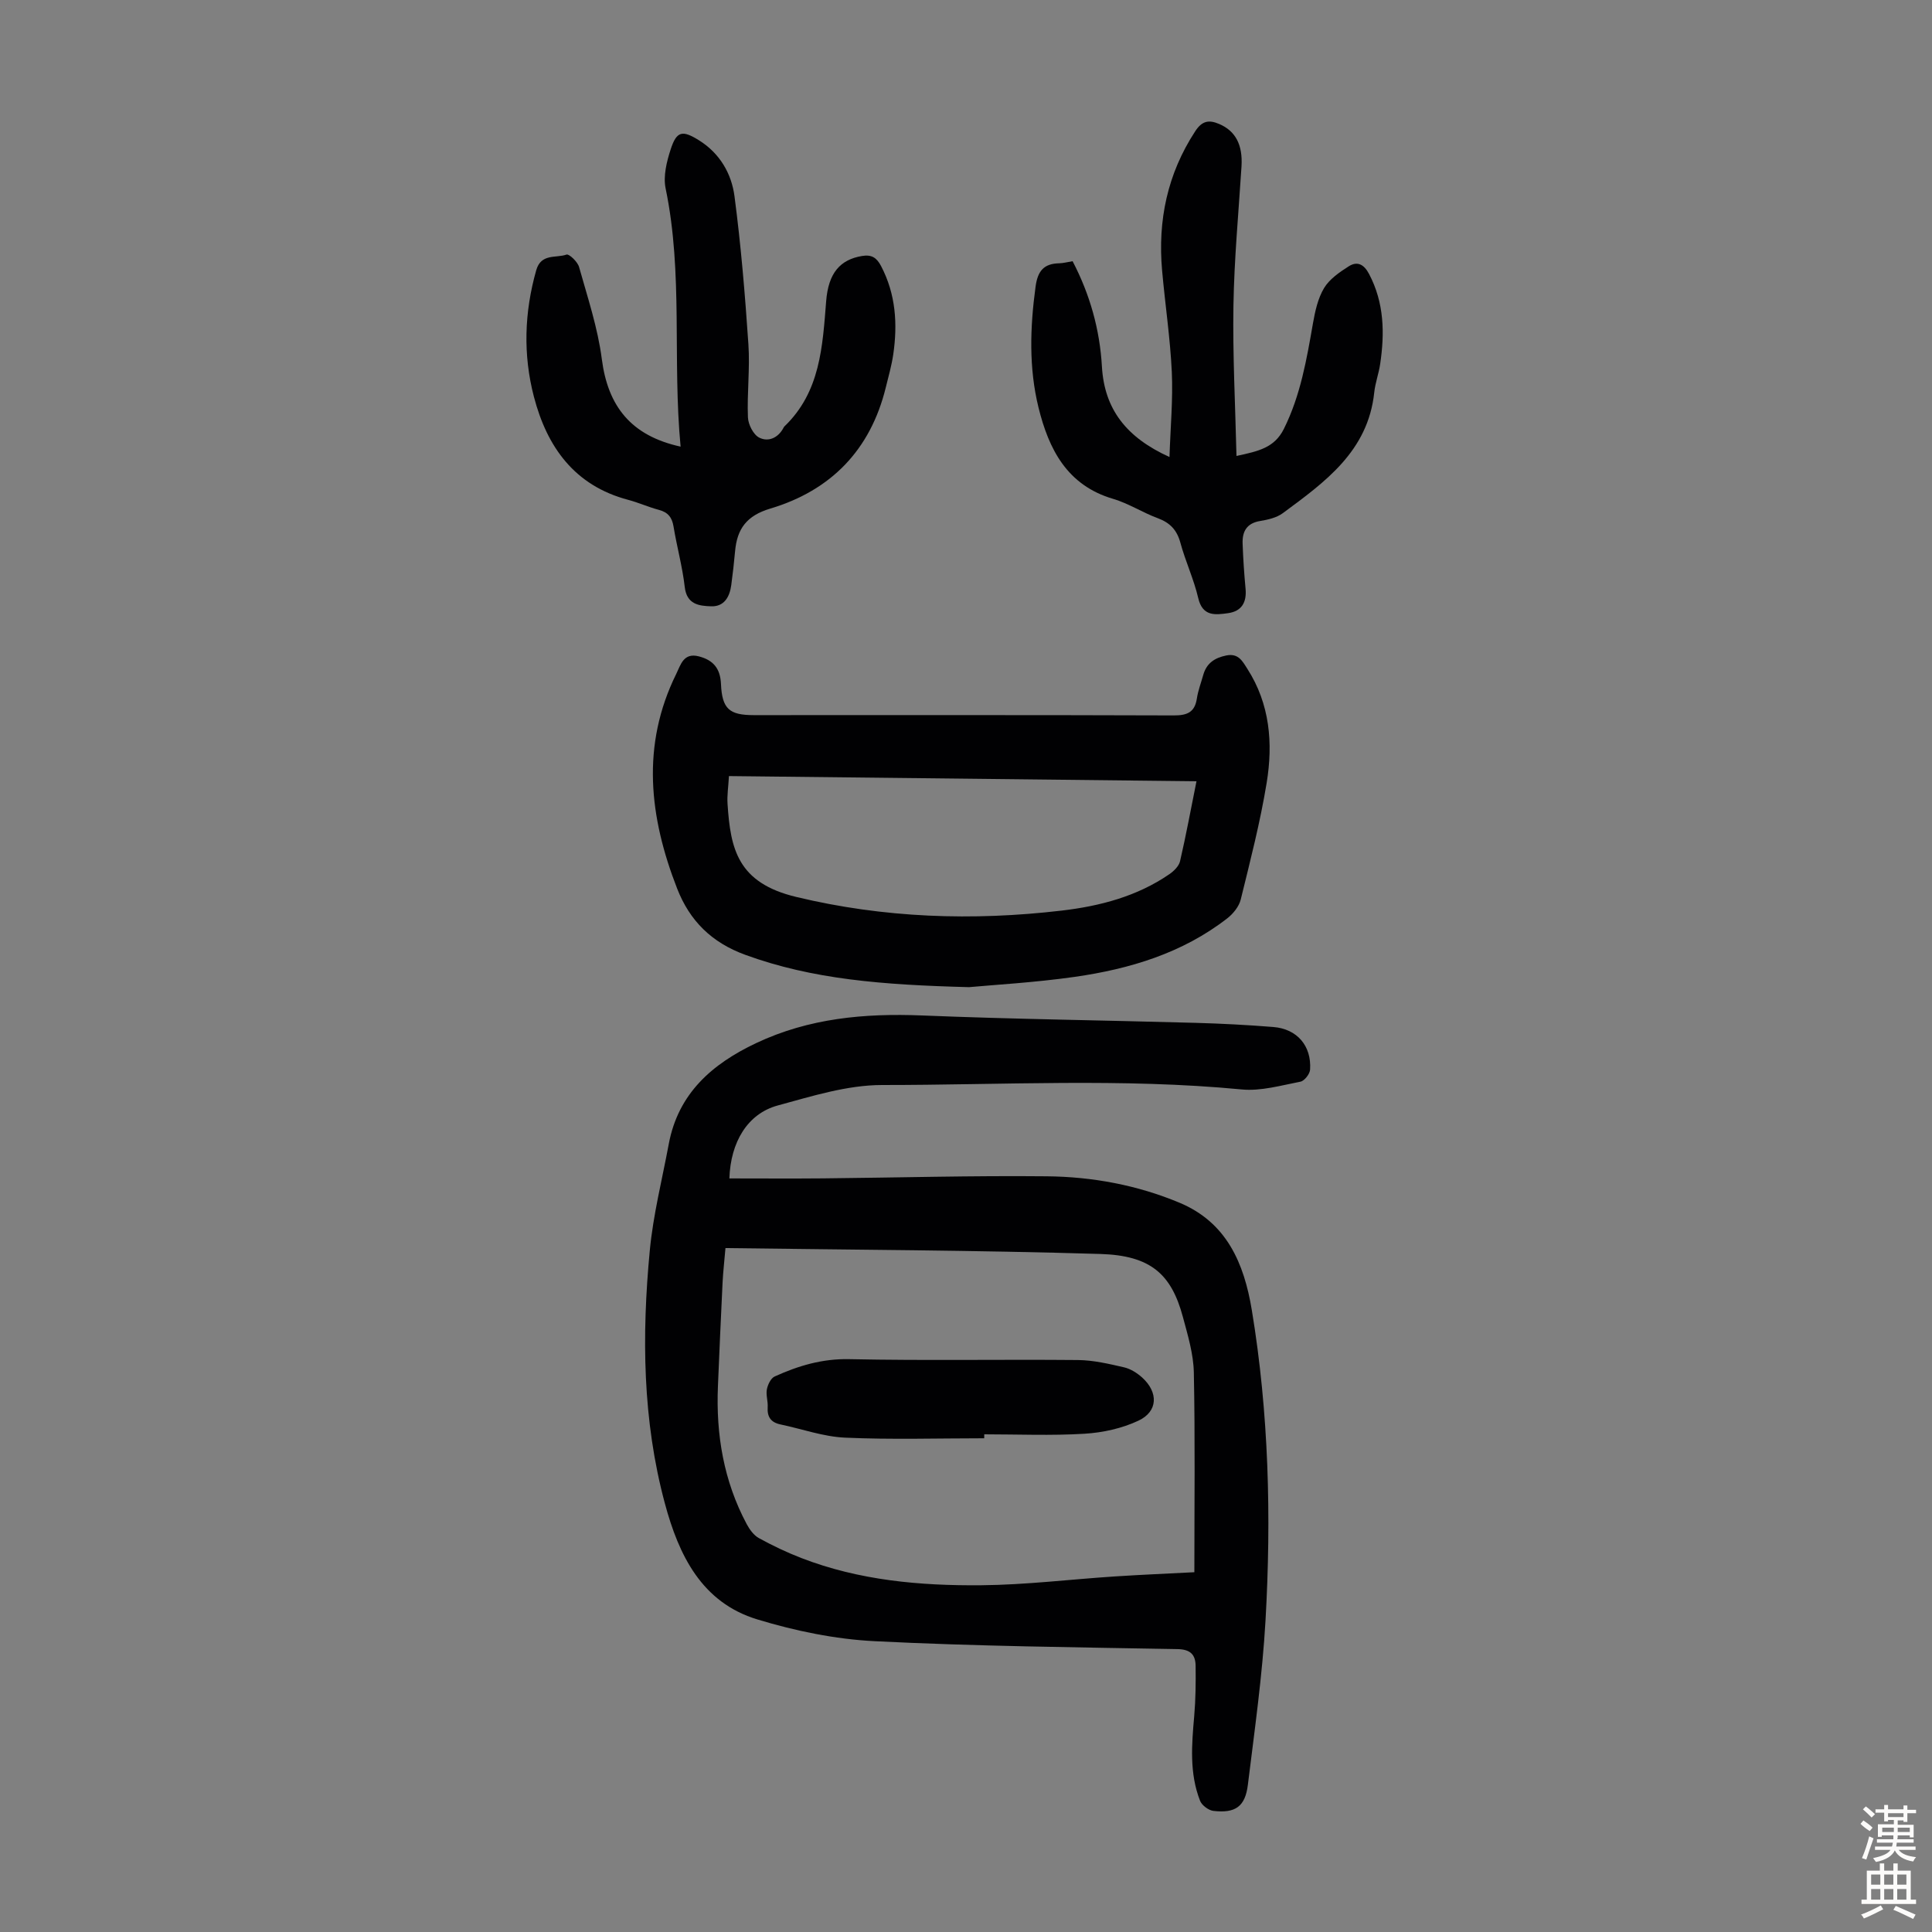
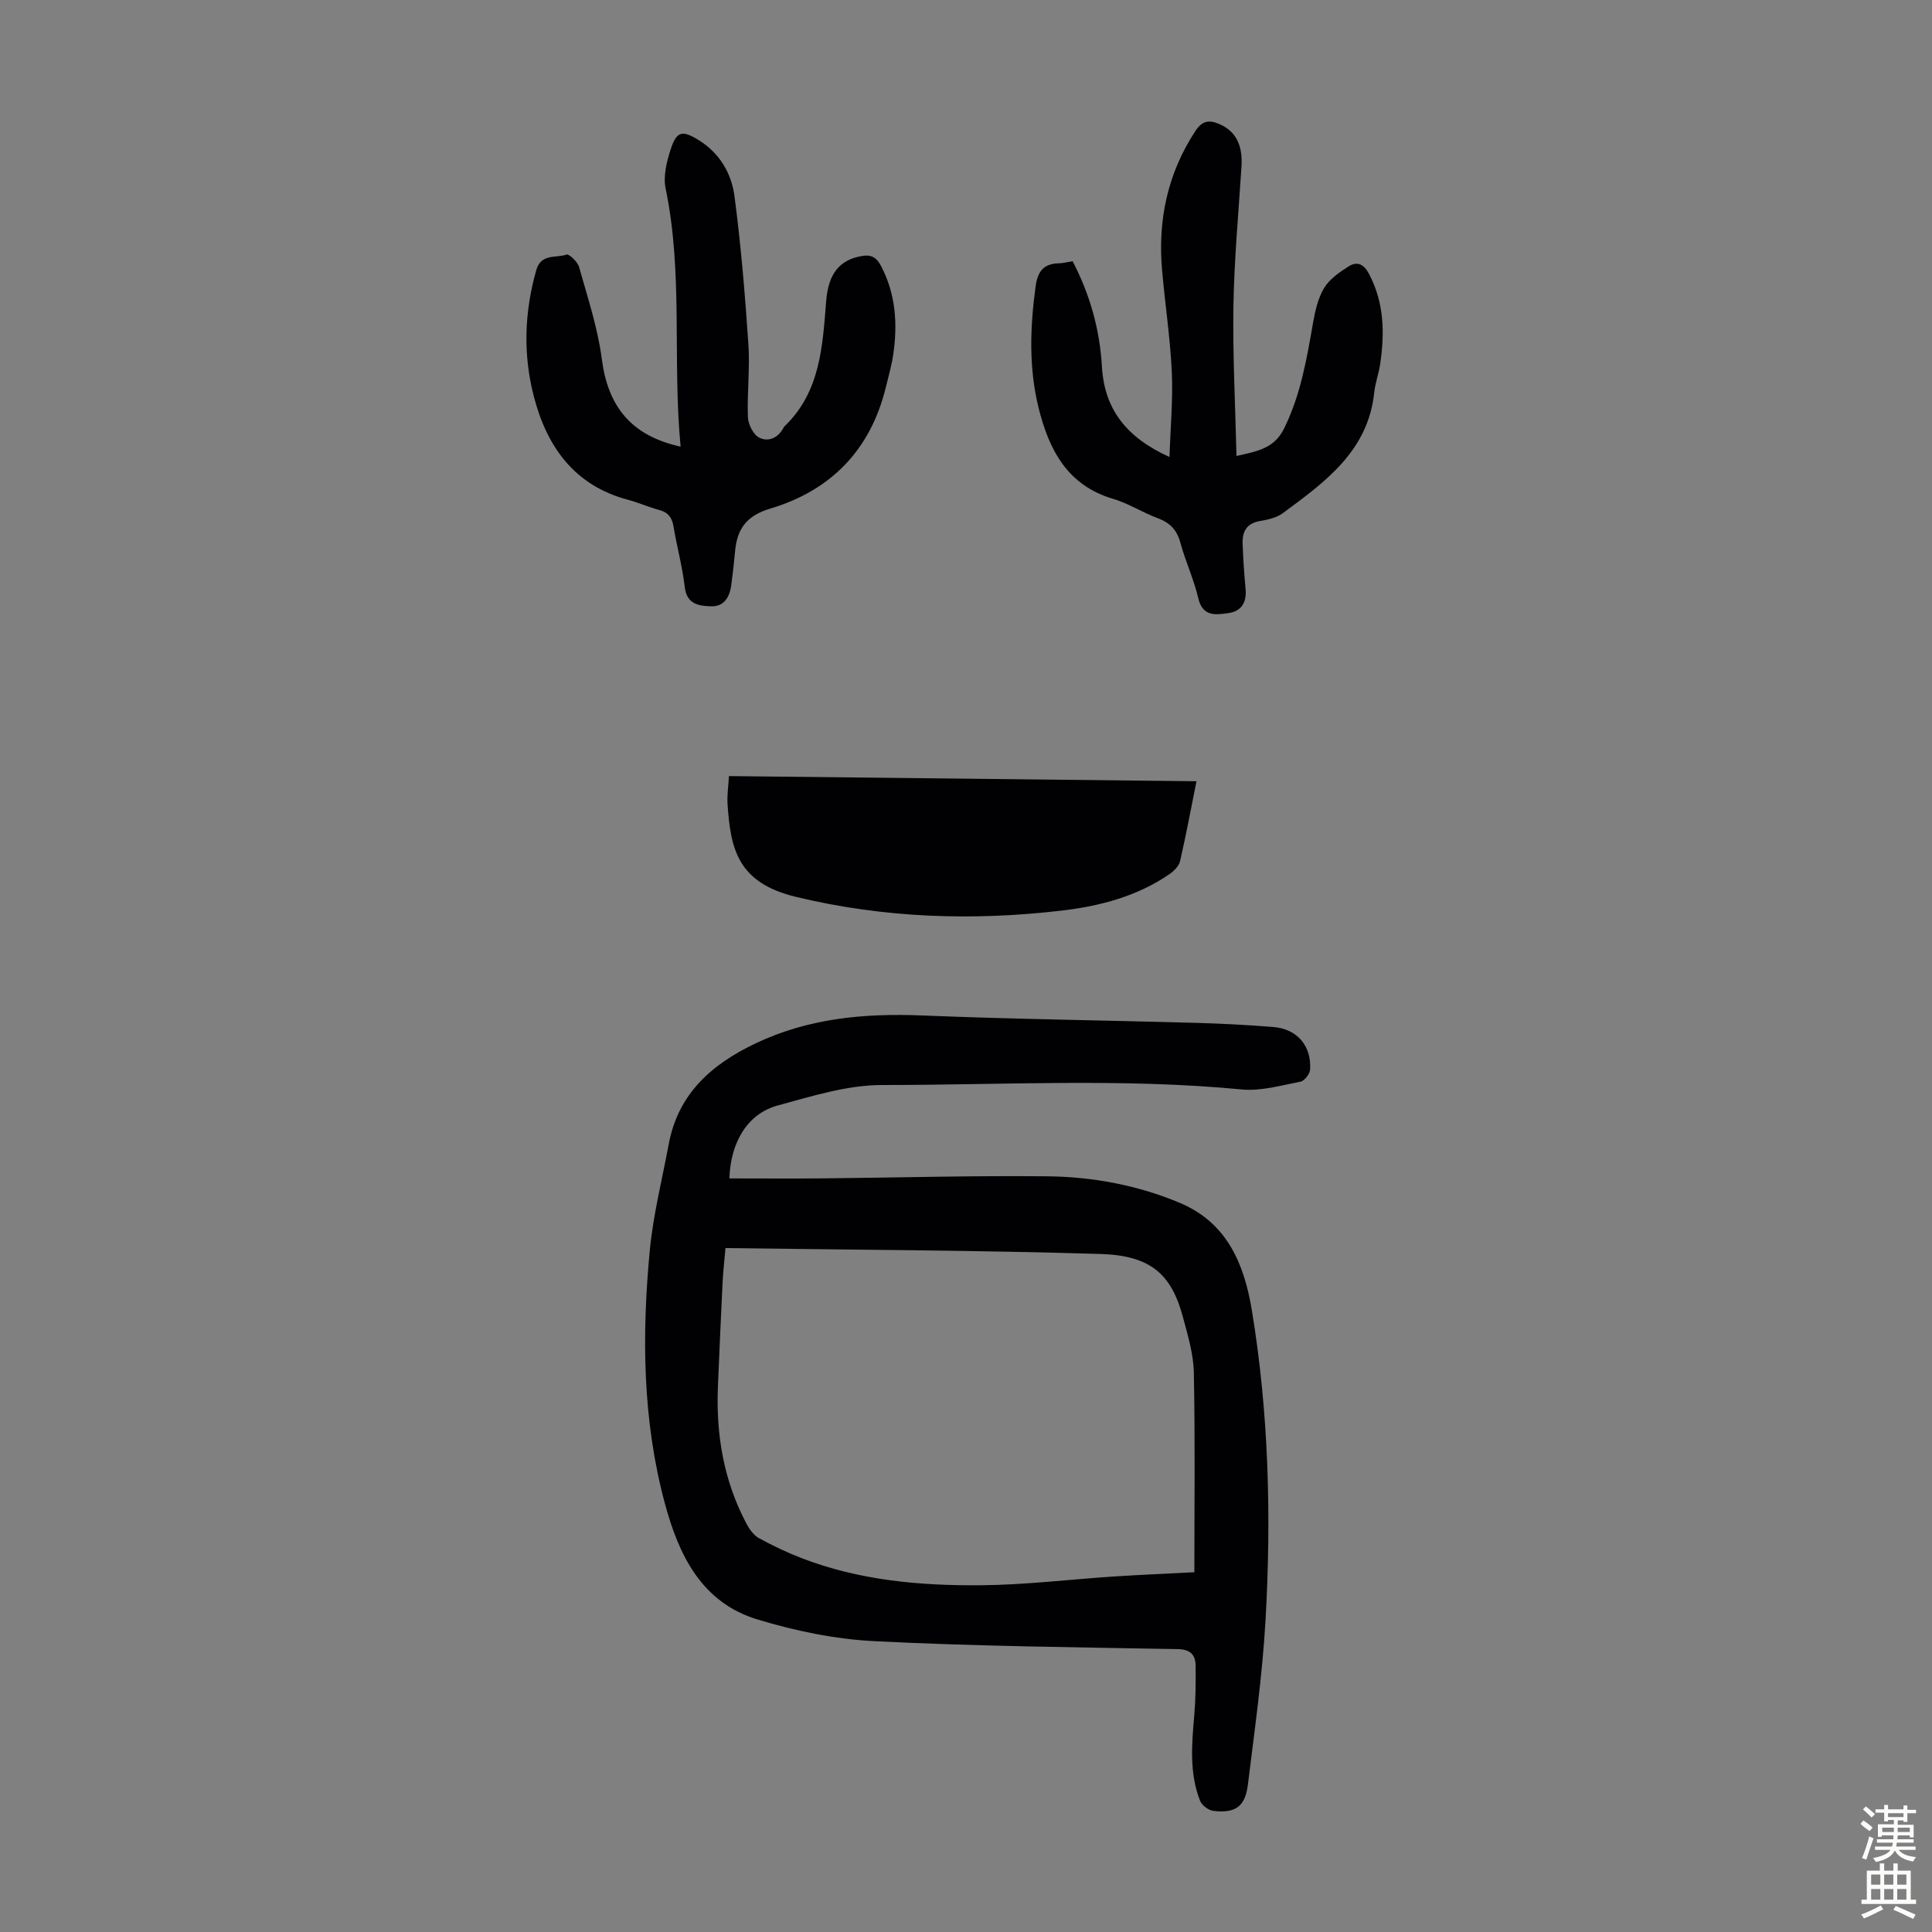
<svg xmlns="http://www.w3.org/2000/svg" enable-background="new 0 0 400 400" viewBox="0 0 400 400">
  <rect x="0" y="0" width="400" height="400" fill="#808080" stroke="none" />
  <g fill="#010103">
    <path d="m151.01 243.98c6.47 0 12.94.05 19.41-.01 15.43-.15 30.87-.59 46.3-.43 9.42.09 18.73 1.81 27.48 5.47 9.76 4.08 13.37 12.5 14.98 22.26 3.52 21.31 4.05 42.77 2.83 64.25-.65 11.36-2.26 22.68-3.65 33.99-.55 4.52-2.58 5.94-7.13 5.42-1.01-.12-2.4-1.15-2.77-2.1-2.23-5.69-1.73-11.62-1.21-17.55.3-3.44.33-6.92.29-10.38-.03-2.31-1.06-3.42-3.75-3.47-20.91-.38-41.83-.59-62.71-1.64-8.16-.41-16.42-2.12-24.26-4.5-11.54-3.49-16.29-13.3-19.17-24.04-4.63-17.2-4.79-34.76-3.12-52.32.7-7.42 2.56-14.72 3.93-22.07 1.95-10.48 8.98-16.59 18.08-20.89 10.91-5.16 22.42-6.21 34.34-5.73 18.88.77 37.78 1 56.67 1.53 5.36.15 10.73.43 16.08.86 4.91.39 7.93 3.89 7.61 8.83-.06.9-1.17 2.33-2 2.49-4.01.77-8.17 1.99-12.14 1.61-24.8-2.38-49.65-.91-74.46-.92-7.22 0-14.54 2.31-21.63 4.24-6.23 1.7-9.75 7.56-10 15.1zm-.81 14.42c-.21 2.5-.48 4.82-.6 7.15-.35 7.15-.66 14.3-.96 21.46-.42 10.01 1.19 19.61 5.95 28.53.6 1.12 1.47 2.33 2.53 2.91 2.83 1.55 5.77 2.96 8.78 4.12 11.98 4.64 24.58 5.75 37.23 5.64 9.25-.08 18.49-1.23 27.74-1.83 5.53-.36 11.06-.59 16.41-.87 0-14.11.17-27.74-.11-41.36-.08-3.84-1.25-7.71-2.26-11.47-2.4-8.96-6.74-12.74-17.09-13.06-25.69-.78-51.41-.86-77.62-1.22z" />
-     <path d="m200.63 204.38c-18.03-.47-32.41-1.62-46.32-6.69-7-2.55-11.52-7.07-14.11-13.71-5.77-14.78-7.51-29.64-.18-44.48.92-1.87 1.5-4.44 4.69-3.6 2.99.78 4.42 2.52 4.56 5.71.23 5.17 1.73 6.45 6.79 6.45 28.97 0 57.95-.04 86.92.06 2.77.01 4.38-.6 4.82-3.51.25-1.64.86-3.23 1.31-4.84.68-2.43 2.32-3.56 4.77-4.06 2.53-.52 3.37 1.2 4.37 2.76 4.68 7.29 5.34 15.42 4 23.61-1.33 8.13-3.4 16.15-5.37 24.16-.36 1.46-1.58 2.96-2.81 3.91-9.28 7.2-20.18 10.47-31.56 12.1-8.38 1.19-16.87 1.66-21.88 2.13zm-49.71-43.7c-.12 2.21-.41 3.99-.29 5.75.61 9.34 2.08 16.36 14.21 19.27 18.18 4.37 36.5 4.99 54.96 2.83 7.92-.93 15.61-2.93 22.32-7.55.93-.64 1.97-1.67 2.2-2.69 1.23-5.31 2.22-10.69 3.4-16.54-32.35-.35-64.39-.71-96.8-1.07z" />
+     <path d="m200.63 204.38zm-49.71-43.7c-.12 2.21-.41 3.99-.29 5.75.61 9.34 2.08 16.36 14.21 19.27 18.18 4.37 36.5 4.99 54.96 2.83 7.92-.93 15.61-2.93 22.32-7.55.93-.64 1.97-1.67 2.2-2.69 1.23-5.31 2.22-10.69 3.4-16.54-32.35-.35-64.39-.71-96.8-1.07z" />
    <path d="m140.91 92.47c-1.71-17.99.56-35.86-3.1-53.46-.53-2.54.22-5.56 1.06-8.13 1.23-3.77 2.42-3.98 5.88-1.81 4.28 2.68 6.71 6.88 7.32 11.57 1.34 10.17 2.19 20.42 2.88 30.66.34 5.01-.3 10.07-.1 15.1.06 1.48 1.12 3.58 2.33 4.2 1.88.96 3.93.08 5.04-2.04.05-.1.11-.2.19-.28 7.44-7.13 7.89-16.57 8.64-25.95.46-5.8 2.88-8.57 7.41-9.33 2.03-.34 3.05.36 3.96 2.09 3.04 5.81 3.44 11.96 2.52 18.28-.34 2.31-.99 4.59-1.55 6.86-3.17 12.92-11.35 21.31-23.89 25.06-4.93 1.47-6.9 4.2-7.31 8.85-.21 2.34-.48 4.67-.79 7-.33 2.45-1.47 4.48-4.17 4.39-2.5-.08-5.04-.38-5.46-3.99-.48-4.21-1.63-8.33-2.32-12.52-.31-1.89-1.14-2.95-3.01-3.45-2.16-.57-4.22-1.51-6.37-2.08-11.11-2.93-16.81-10.92-19.53-21.35-2.27-8.7-1.99-17.47.48-26.19 1-3.53 4.09-2.47 6.27-3.24.53-.19 2.3 1.49 2.6 2.57 1.77 6.31 3.88 12.62 4.71 19.07 1.26 9.77 6.05 15.87 16.31 18.12z" />
    <path d="m222.07 54.08c3.6 6.9 5.63 14.15 6.07 21.81.51 8.88 5.11 14.71 13.99 18.73.2-6.2.74-11.92.48-17.6-.33-7.03-1.39-14.01-2.01-21.03-.92-10.34 1.09-19.98 6.84-28.79 1.41-2.17 2.81-2.46 4.98-1.53 3.38 1.44 4.9 4.31 4.62 8.79-.61 9.59-1.51 19.18-1.67 28.78-.17 10.23.38 20.47.63 31.16 4.6-.99 7.87-1.7 9.82-5.62 3.45-6.94 4.71-14.38 6.02-21.87.44-2.5 1.02-5.15 2.3-7.28 1.12-1.85 3.18-3.27 5.08-4.48 1.77-1.13 3.16-.47 4.24 1.59 3.13 5.96 3.24 12.21 2.29 18.62-.29 1.98-1.02 3.91-1.23 5.9-1.28 12.16-10.19 18.53-18.92 24.98-1.28.95-3.09 1.36-4.72 1.63-2.78.46-3.7 2.19-3.61 4.67.11 3.12.32 6.24.61 9.35.26 2.8-.79 4.66-3.62 5.06-2.67.37-5.28.72-6.18-3.13-.91-3.9-2.65-7.6-3.7-11.47-.72-2.65-2.16-4.13-4.69-5.07-3.14-1.16-6.03-3.05-9.21-3.99-9.57-2.8-13.35-10.31-15.47-18.92-2.02-8.22-1.75-16.6-.61-25 .44-3.27 1.7-4.79 4.91-4.86.85-.02 1.71-.26 2.76-.43z" />
-     <path d="m203.77 297.78c-9.61 0-19.23.3-28.81-.13-4.5-.2-8.93-1.81-13.39-2.74-1.98-.42-2.76-1.57-2.63-3.58.08-1.22-.39-2.5-.17-3.67.19-.98.81-2.3 1.61-2.67 4.89-2.22 9.84-3.71 15.45-3.59 15.78.33 31.57.03 47.35.18 3.19.03 6.41.79 9.54 1.51 1.35.31 2.7 1.17 3.75 2.11 3.39 3.07 3.29 7.03-.76 8.93-3.41 1.61-7.39 2.48-11.17 2.71-6.9.42-13.84.12-20.76.12-.01.28-.01.55-.01.82z" />
  </g>
  <path d="m385.2 377.6.6-.7c.6.4 1.3.9 1.9 1.5l-.6.7c-.8-.5-1.4-1-1.9-1.5zm.3 7.1c.6-1.4 1.1-2.9 1.5-4.5.3.1.6.3.9.4-.5 1.4-1 2.9-1.5 4.4zm.2-10.1.6-.6c.7.5 1.3 1.1 1.9 1.6l-.7.7c-.6-.6-1.2-1.2-1.8-1.7zm8.4-.8h.8v.9h1.8v.7h-1.8v1.8h-.8v-.3h-1.2v.9h3.3v2.6h-.8v-.4h-2.5c0 .3 0 .6-.1.8h3.4v.7h-3.5c0 .3-.1.6-.1.8h4v.7h-3.5c.7.9 1.9 1.3 3.6 1.5-.2.2-.4.5-.6.9-1.9-.3-3.2-1.1-3.8-2.3-.5 1.1-1.8 2-3.9 2.4-.2-.3-.4-.5-.6-.8 1.9-.4 3.1-.9 3.6-1.7h-3.2v-.7h3.5c.1-.2.1-.5.2-.8h-3.3v-.7h3.4c0-.2 0-.5 0-.8h-2.4v.3h-.8v-2.6h3.3v-.9h-1.2v.3h-.8v-1.8h-1.8v-.7h1.8v-.9h.8v.9h3.2zm-4.4 5.5h2.4c0-.3 0-.6 0-.9h-2.4zm1.2-3.1h3.2v-.8h-3.2zm4.4 2.2h-2.4v.9h2.5v-.9z" fill="#fcfbfa" />
  <path d="m389.2 385.8h.9v1.5h1.9v-1.5h.9v1.5h2.7v6h1.1v.9h-11.3v-.9h1.1v-6h2.7zm.2 8.7.5.8c-1.2.6-2.5 1.3-4 1.9-.2-.3-.3-.6-.6-.8 1.6-.6 3-1.3 4.1-1.9zm-2-4.3h1.9v-2.1h-1.9zm0 3.1h1.9v-2.2h-1.9zm2.7-3.1h1.9v-2.1h-1.9zm0 3.1h1.9v-2.2h-1.9zm2.4 1.3c1.4.6 2.7 1.2 4.1 1.8l-.5.9c-1.5-.7-2.8-1.4-4.1-1.9zm2.2-6.5h-1.9v2.1h1.9zm-1.9 5.2h1.9v-2.2h-1.9z" fill="#fcfbfa" />
</svg>